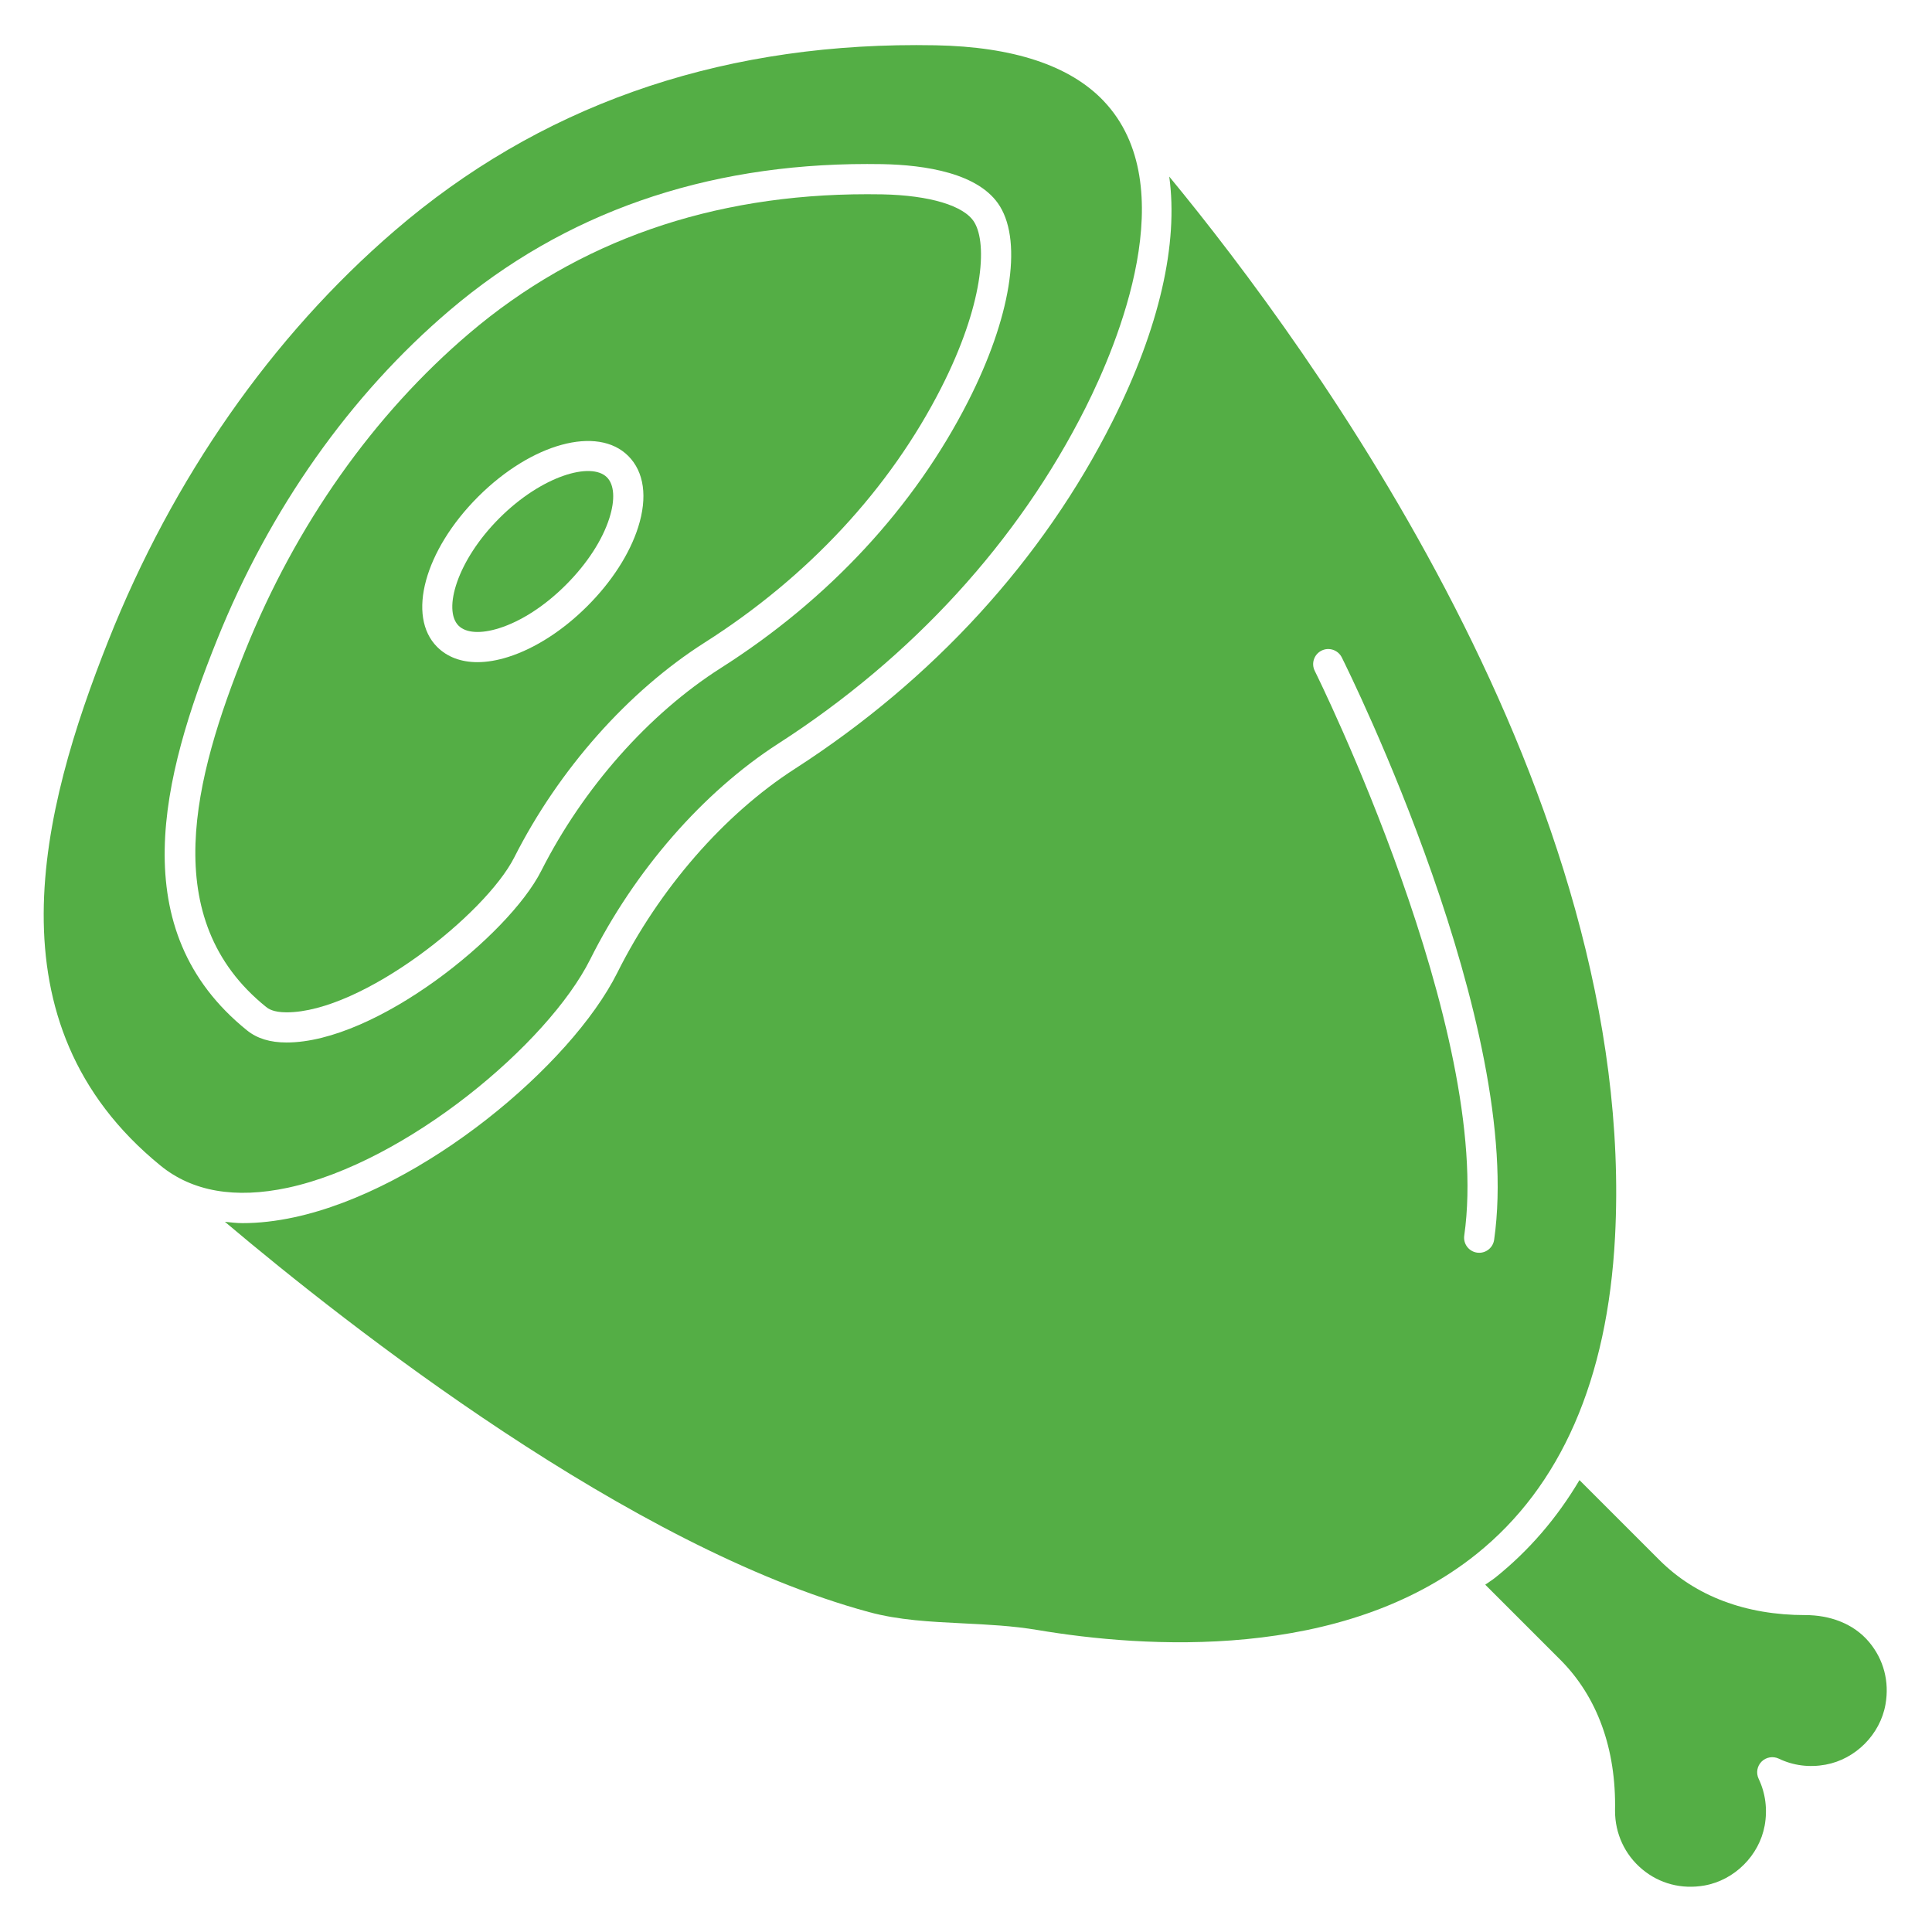
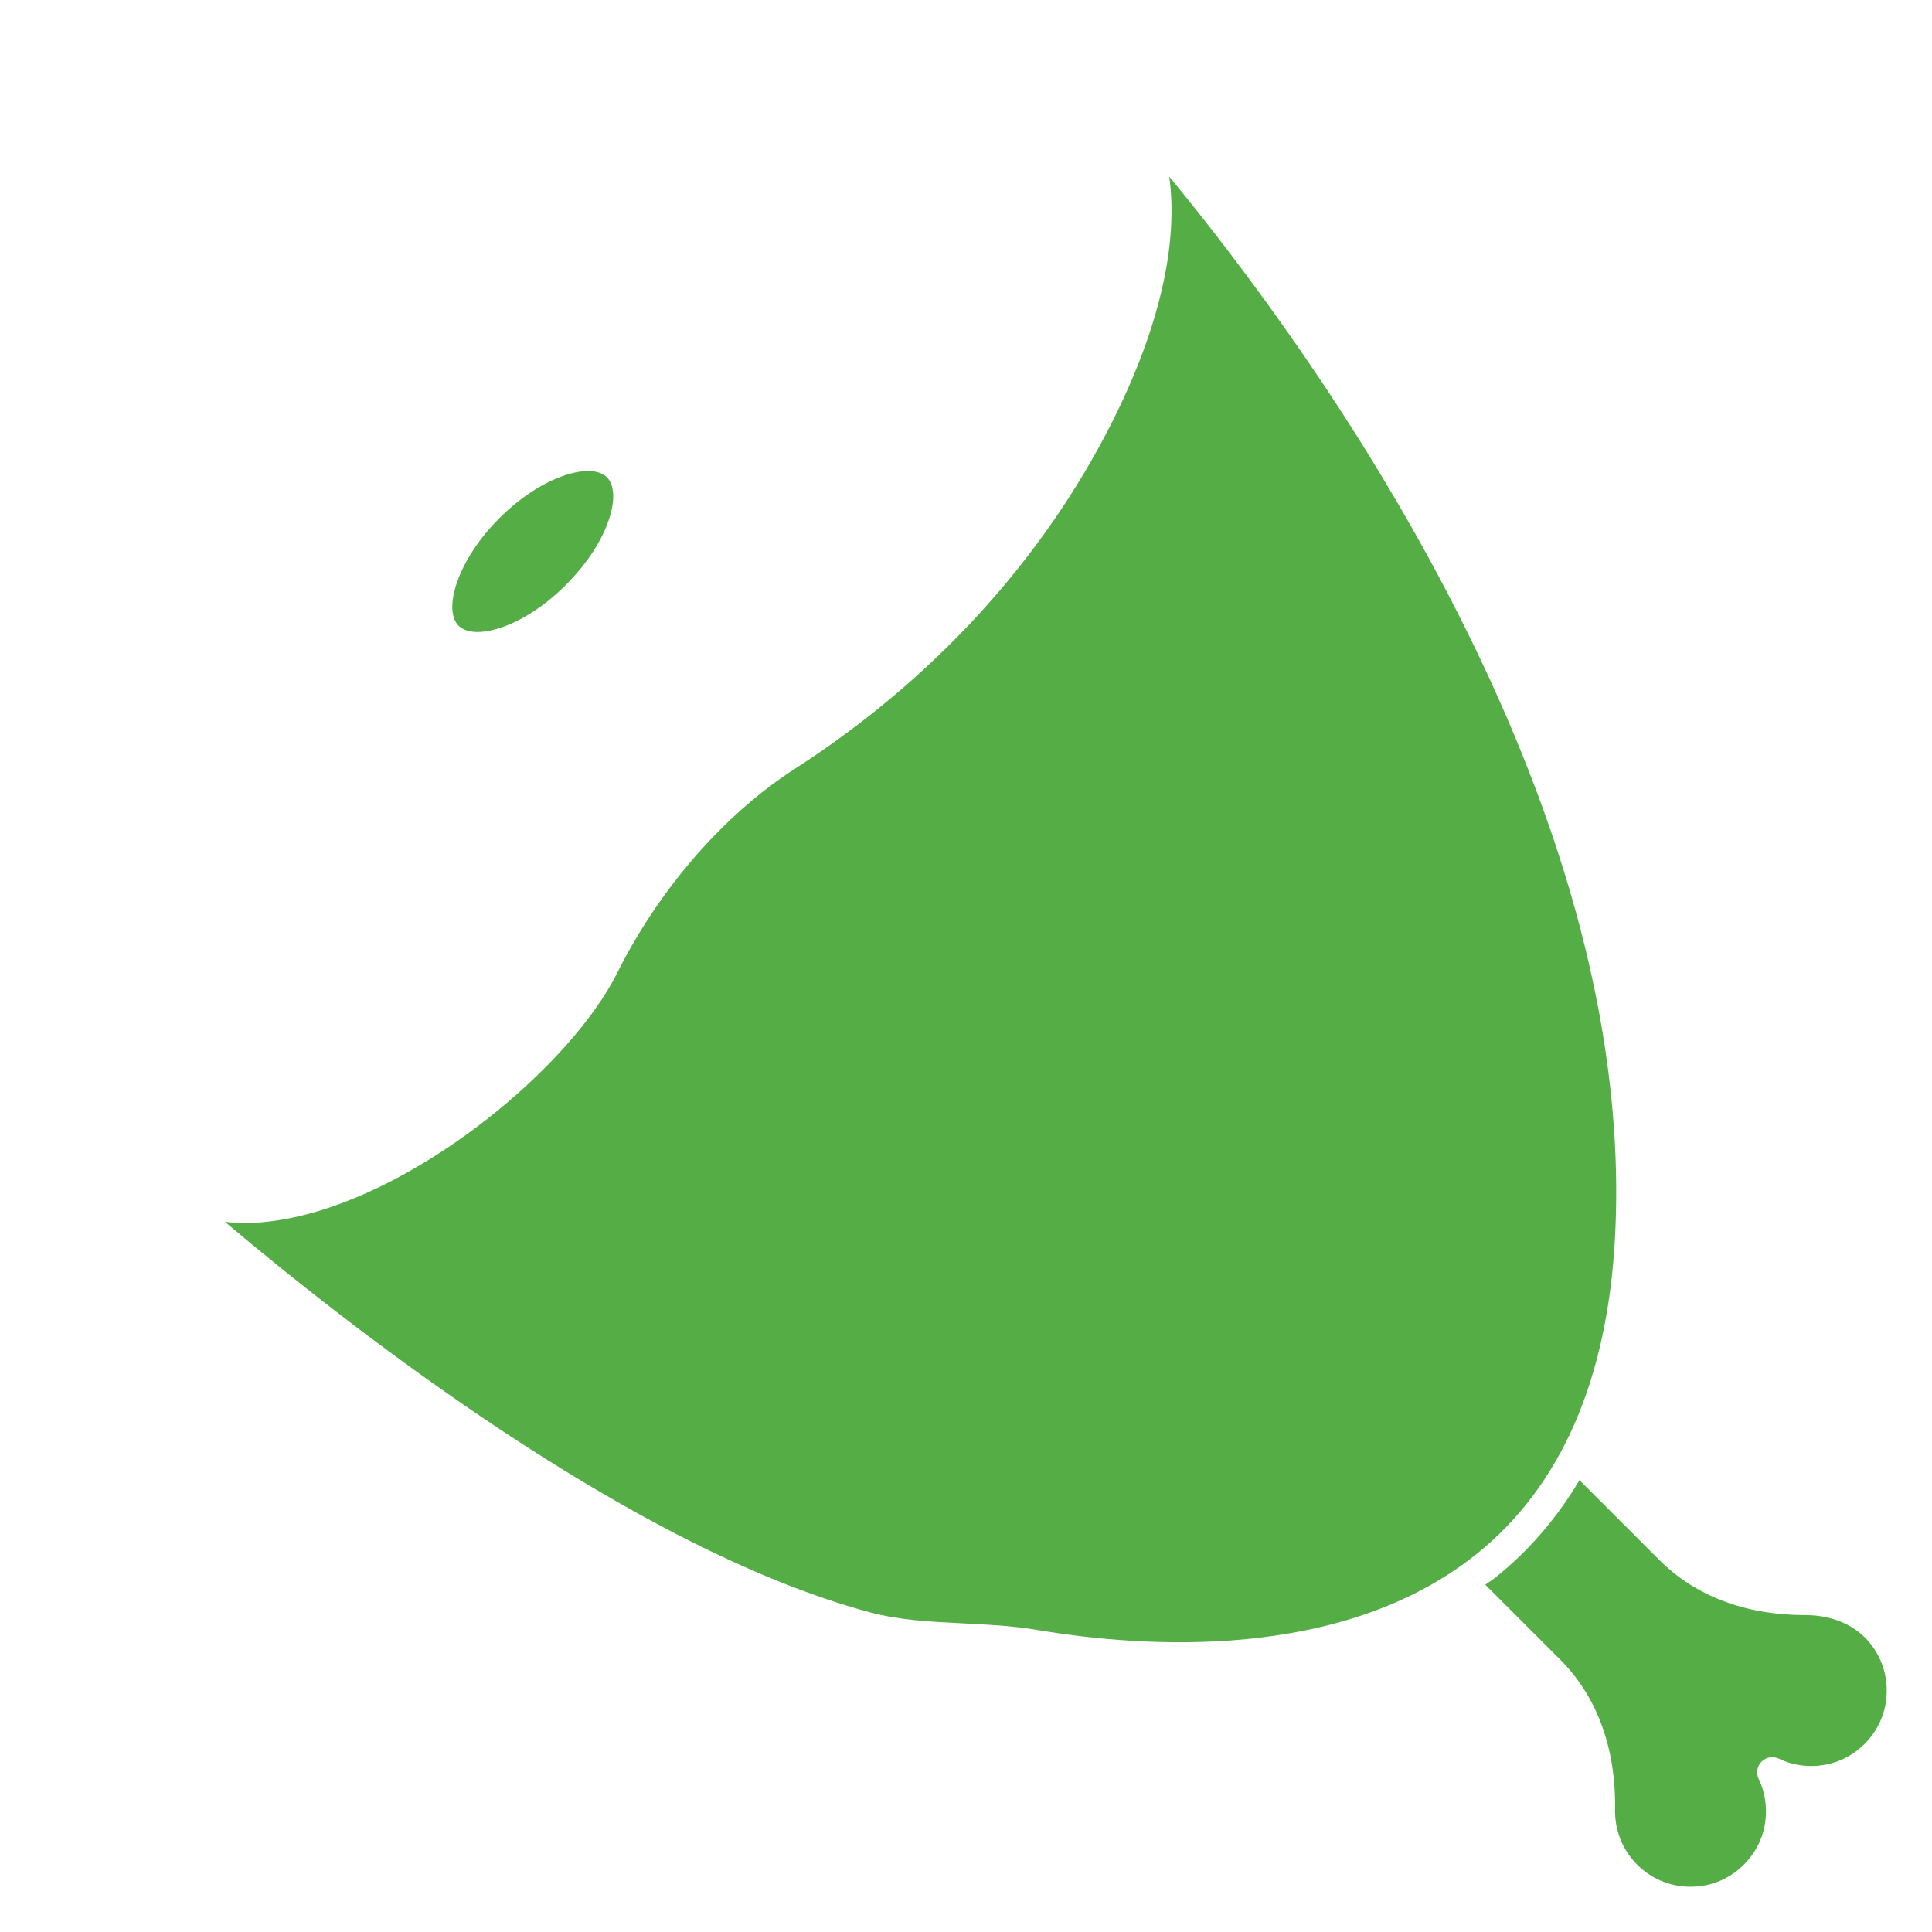
<svg xmlns="http://www.w3.org/2000/svg" id="Solid" height="300" viewBox="0 0 64 64" width="300" version="1.1">
  <g width="100%" height="100%" transform="matrix(1,0,0,1,0,0)">
    <g>
-       <path d="m9.533 39.346c3.935-.846 8.617-4.764 10.02-7.569 1.469-2.938 3.74-5.542 6.232-7.146 4.433-2.854 7.951-6.701 10.175-11.124 1.067-2.122 3.26-7.359.604-10.157 0 0-.003-.003-.003-.004-1.118-1.176-2.992-1.797-5.571-1.846-.214-.004-.427-.006-.639-.006-6.725 0-12.536 2.067-17.28 6.151-4.066 3.499-7.346 8.195-9.483 13.58-2.232 5.62-4.052 12.676 1.729 17.387 1.055.861 2.474 1.105 4.216.734zm-2.344-18.149c1.745-4.34 4.413-8.118 7.716-10.925 3.778-3.211 8.428-4.839 13.821-4.839l.5.004c1.41.027 3.223.293 3.899 1.399.752 1.229.348 3.706-1.056 6.462-1.784 3.505-4.616 6.558-8.188 8.829-2.39 1.521-4.56 3.971-5.953 6.724-1.084 2.141-5.476 5.683-8.435 5.683-.545 0-.972-.131-1.307-.399-4.127-3.323-2.82-8.405-.997-12.938z" fill="#54ae45" fill-opacity="1" data-original-color="#000000ff" stroke="none" stroke-opacity="1" />
-       <path d="m17.037 28.4c1.472-2.909 3.771-5.502 6.309-7.116 3.422-2.176 6.131-5.094 7.833-8.438 1.389-2.729 1.541-4.757 1.094-5.487-.333-.546-1.476-.89-3.057-.921l-.489-.004c-5.149 0-9.582 1.548-13.174 4.601-3.18 2.703-5.751 6.346-7.436 10.536-1.687 4.193-2.922 8.872.698 11.785.061.049.222.179.68.179 2.5-.001 6.588-3.249 7.542-5.135zm-1.201-11.943c1.774-1.773 3.958-2.37 4.975-1.354.528.527.645 1.365.33 2.358-.279.881-.877 1.811-1.684 2.616-.806.807-1.735 1.404-2.617 1.684-.365.116-.709.174-1.024.174-.542 0-1-.17-1.334-.504-1.015-1.014-.42-3.2 1.354-4.974z" fill="#54ae45" fill-opacity="1" data-original-color="#000000ff" stroke="none" stroke-opacity="1" />
      <path d="m16.538 20.809c.731-.231 1.517-.742 2.212-1.438s1.206-1.48 1.438-2.212c.193-.61.163-1.102-.084-1.349-.523-.521-2.155-.052-3.561 1.354s-1.874 3.04-1.354 3.561c.248.248.74.277 1.349.084z" fill="#54ae45" fill-opacity="1" data-original-color="#000000ff" stroke="none" stroke-opacity="1" />
      <path d="m59.804 53.502c-1.975 0-3.636-.627-4.828-1.818l-2.654-2.654c-.744 1.255-1.672 2.335-2.787 3.229-.108.086-.224.154-.334.236l2.482 2.482c1.231 1.23 1.859 2.963 1.817 5.009 0 .756.326 1.454.894 1.931.577.484 1.311.676 2.067.543.994-.176 1.815-.992 1.996-1.985.097-.537.028-1.073-.2-1.551-.091-.191-.052-.42.098-.569s.378-.188.569-.098c.476.23 1.012.299 1.55.2.993-.181 1.809-1.001 1.985-1.995.134-.756-.059-1.489-.542-2.066-.52-.621-1.313-.895-2.113-.894z" fill="#54ae45" fill-opacity="1" data-original-color="#000000ff" stroke="none" stroke-opacity="1" />
-       <path d="m53.5 40.974c.768-14.593-10.027-29.375-14.767-35.124.305 2.213-.32 5.002-1.88 8.106-2.304 4.583-5.944 8.564-10.527 11.515-2.345 1.511-4.488 3.973-5.878 6.754-1.534 3.066-6.437 7.183-10.705 8.1-.6.129-1.17.193-1.709.193-.202 0-.391-.026-.584-.044 4.098 3.461 13.432 10.789 21.336 12.928.995.27 2.025.32 3.116.374.809.04 1.645.081 2.468.22 3.521.592 10.089 1.053 14.542-2.517 2.796-2.243 4.34-5.777 4.588-10.505zm-4.005.096c-.036.25-.25.43-.495.43-.023 0-.047-.002-.071-.005-.273-.039-.463-.292-.424-.565.966-6.765-4.893-18.588-4.952-18.706-.124-.247-.023-.548.224-.671.247-.124.547-.022.671.224.247.495 6.057 12.22 5.047 19.293z" fill="#54ae45" fill-opacity="1" data-original-color="#000000ff" stroke="none" stroke-opacity="1" />
+       <path d="m53.5 40.974c.768-14.593-10.027-29.375-14.767-35.124.305 2.213-.32 5.002-1.88 8.106-2.304 4.583-5.944 8.564-10.527 11.515-2.345 1.511-4.488 3.973-5.878 6.754-1.534 3.066-6.437 7.183-10.705 8.1-.6.129-1.17.193-1.709.193-.202 0-.391-.026-.584-.044 4.098 3.461 13.432 10.789 21.336 12.928.995.27 2.025.32 3.116.374.809.04 1.645.081 2.468.22 3.521.592 10.089 1.053 14.542-2.517 2.796-2.243 4.34-5.777 4.588-10.505zm-4.005.096z" fill="#54ae45" fill-opacity="1" data-original-color="#000000ff" stroke="none" stroke-opacity="1" />
    </g>
  </g>
</svg>